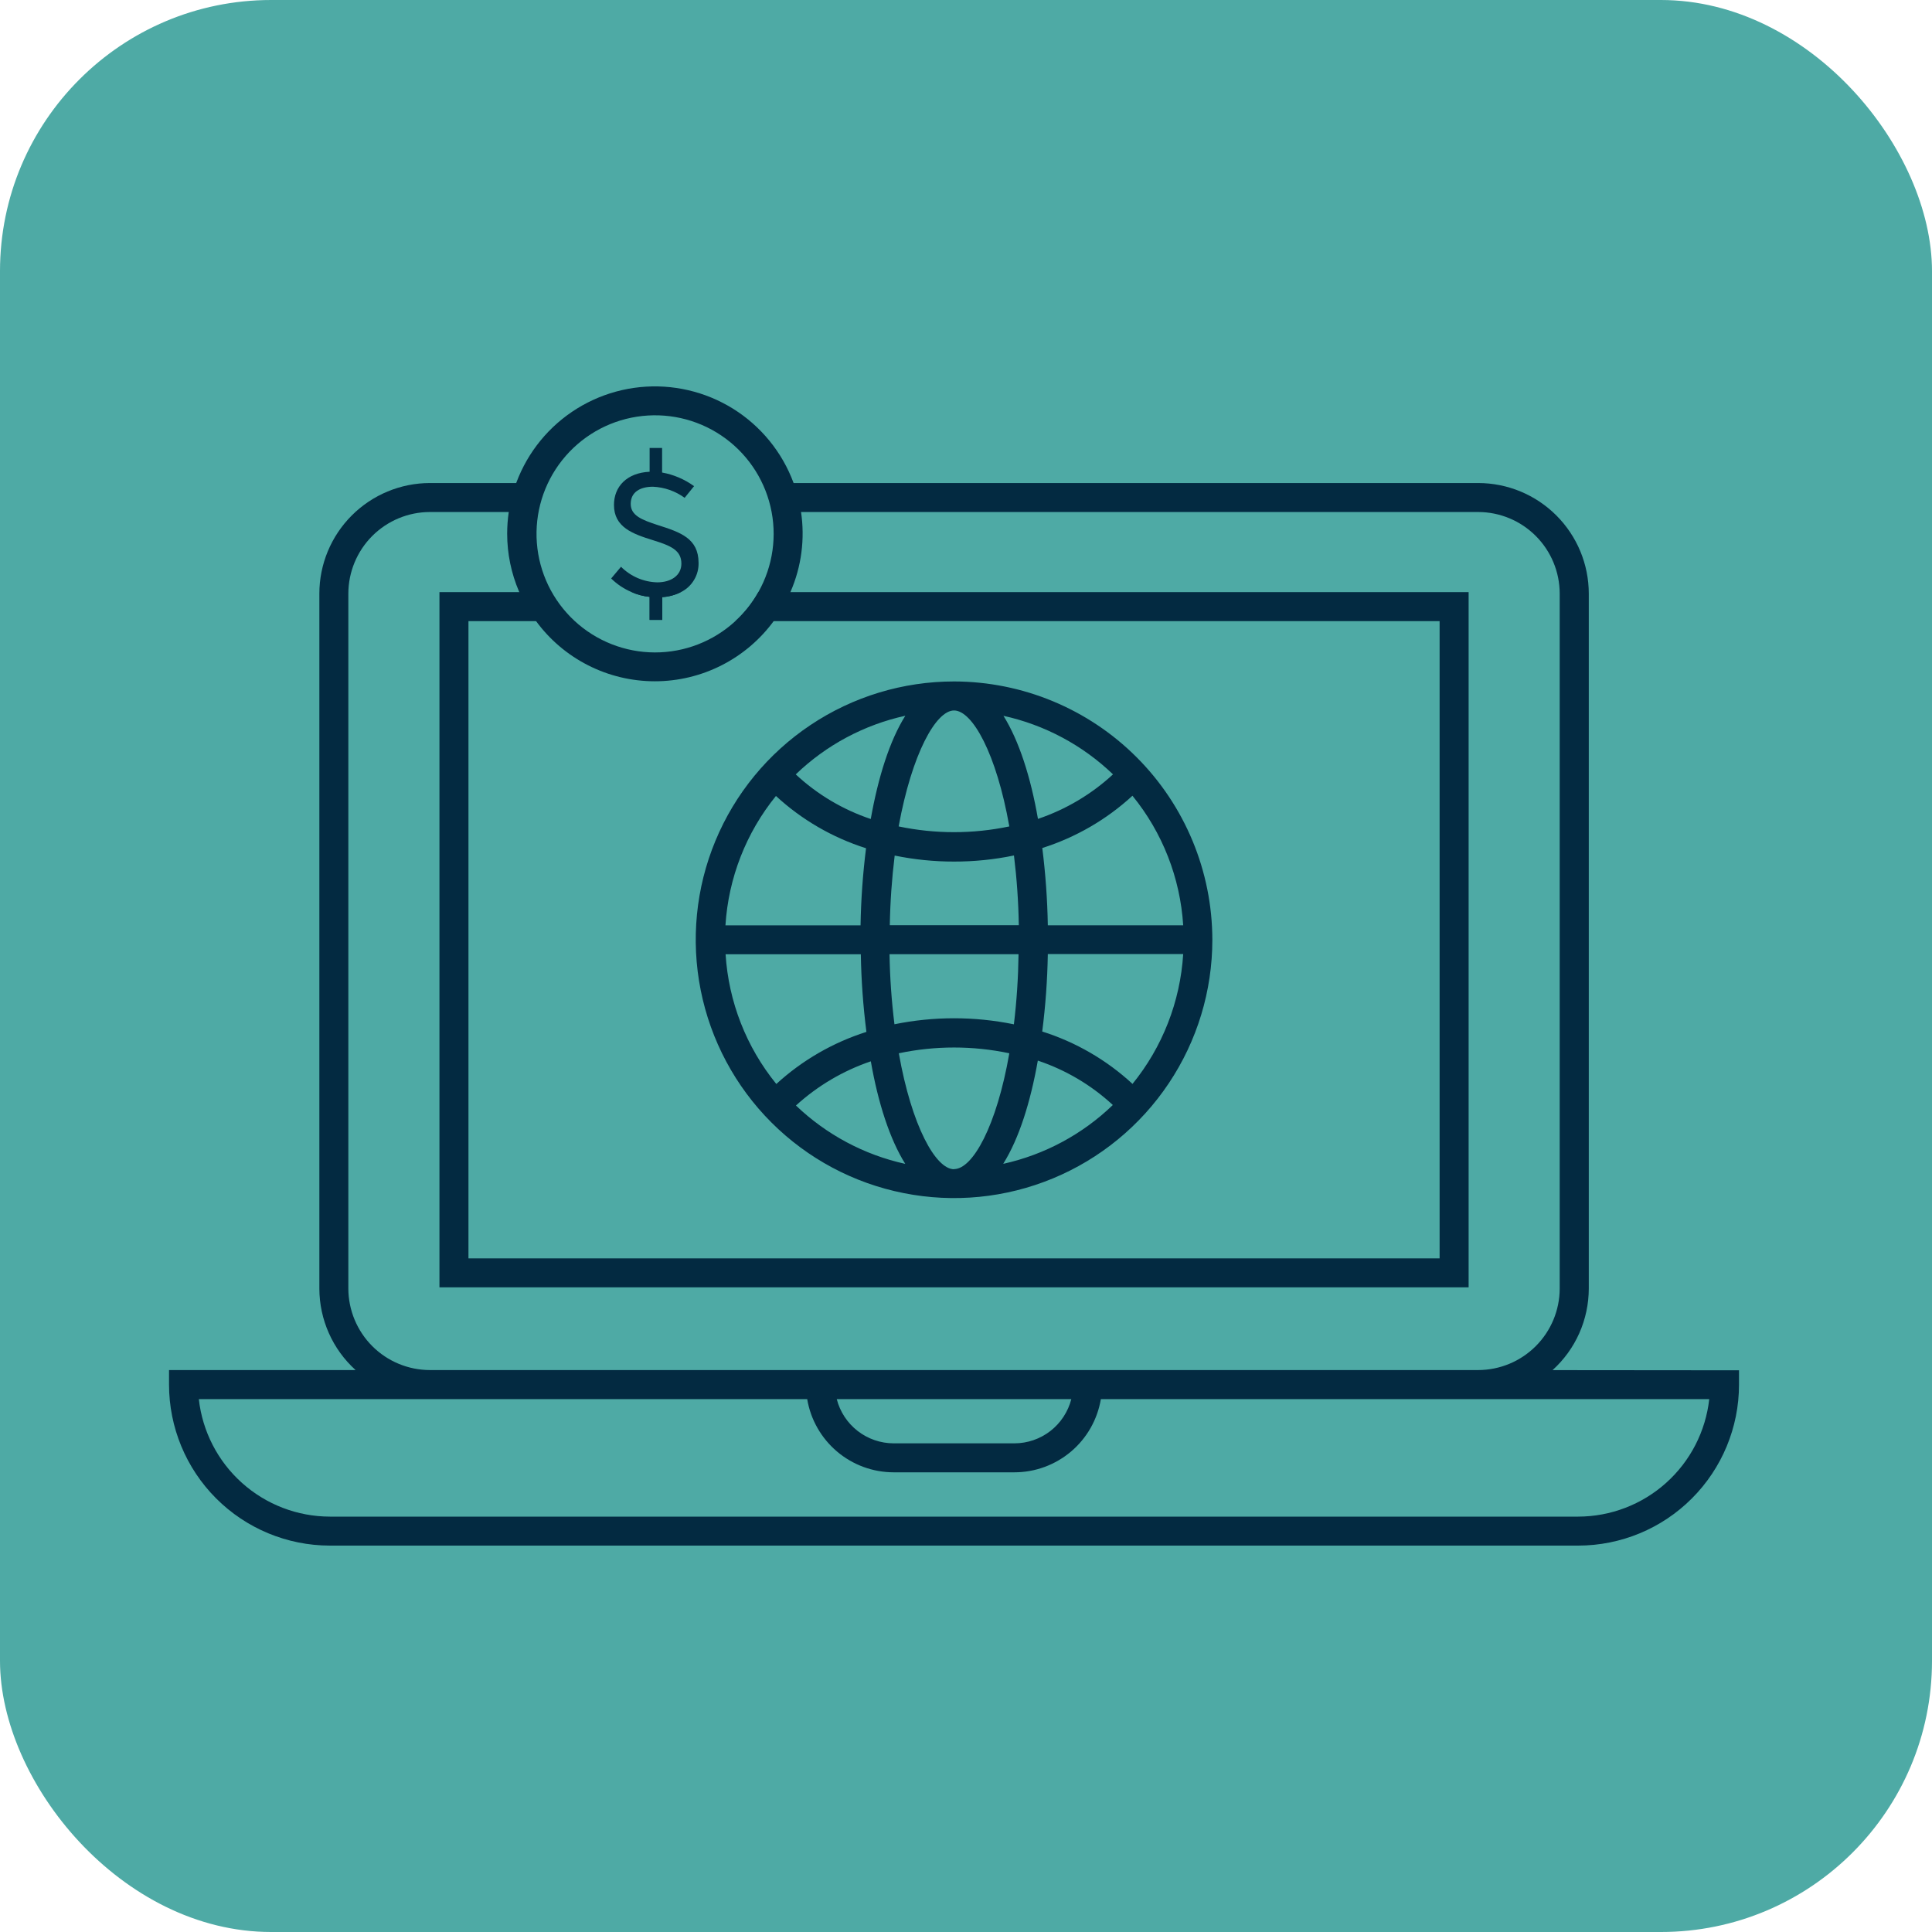
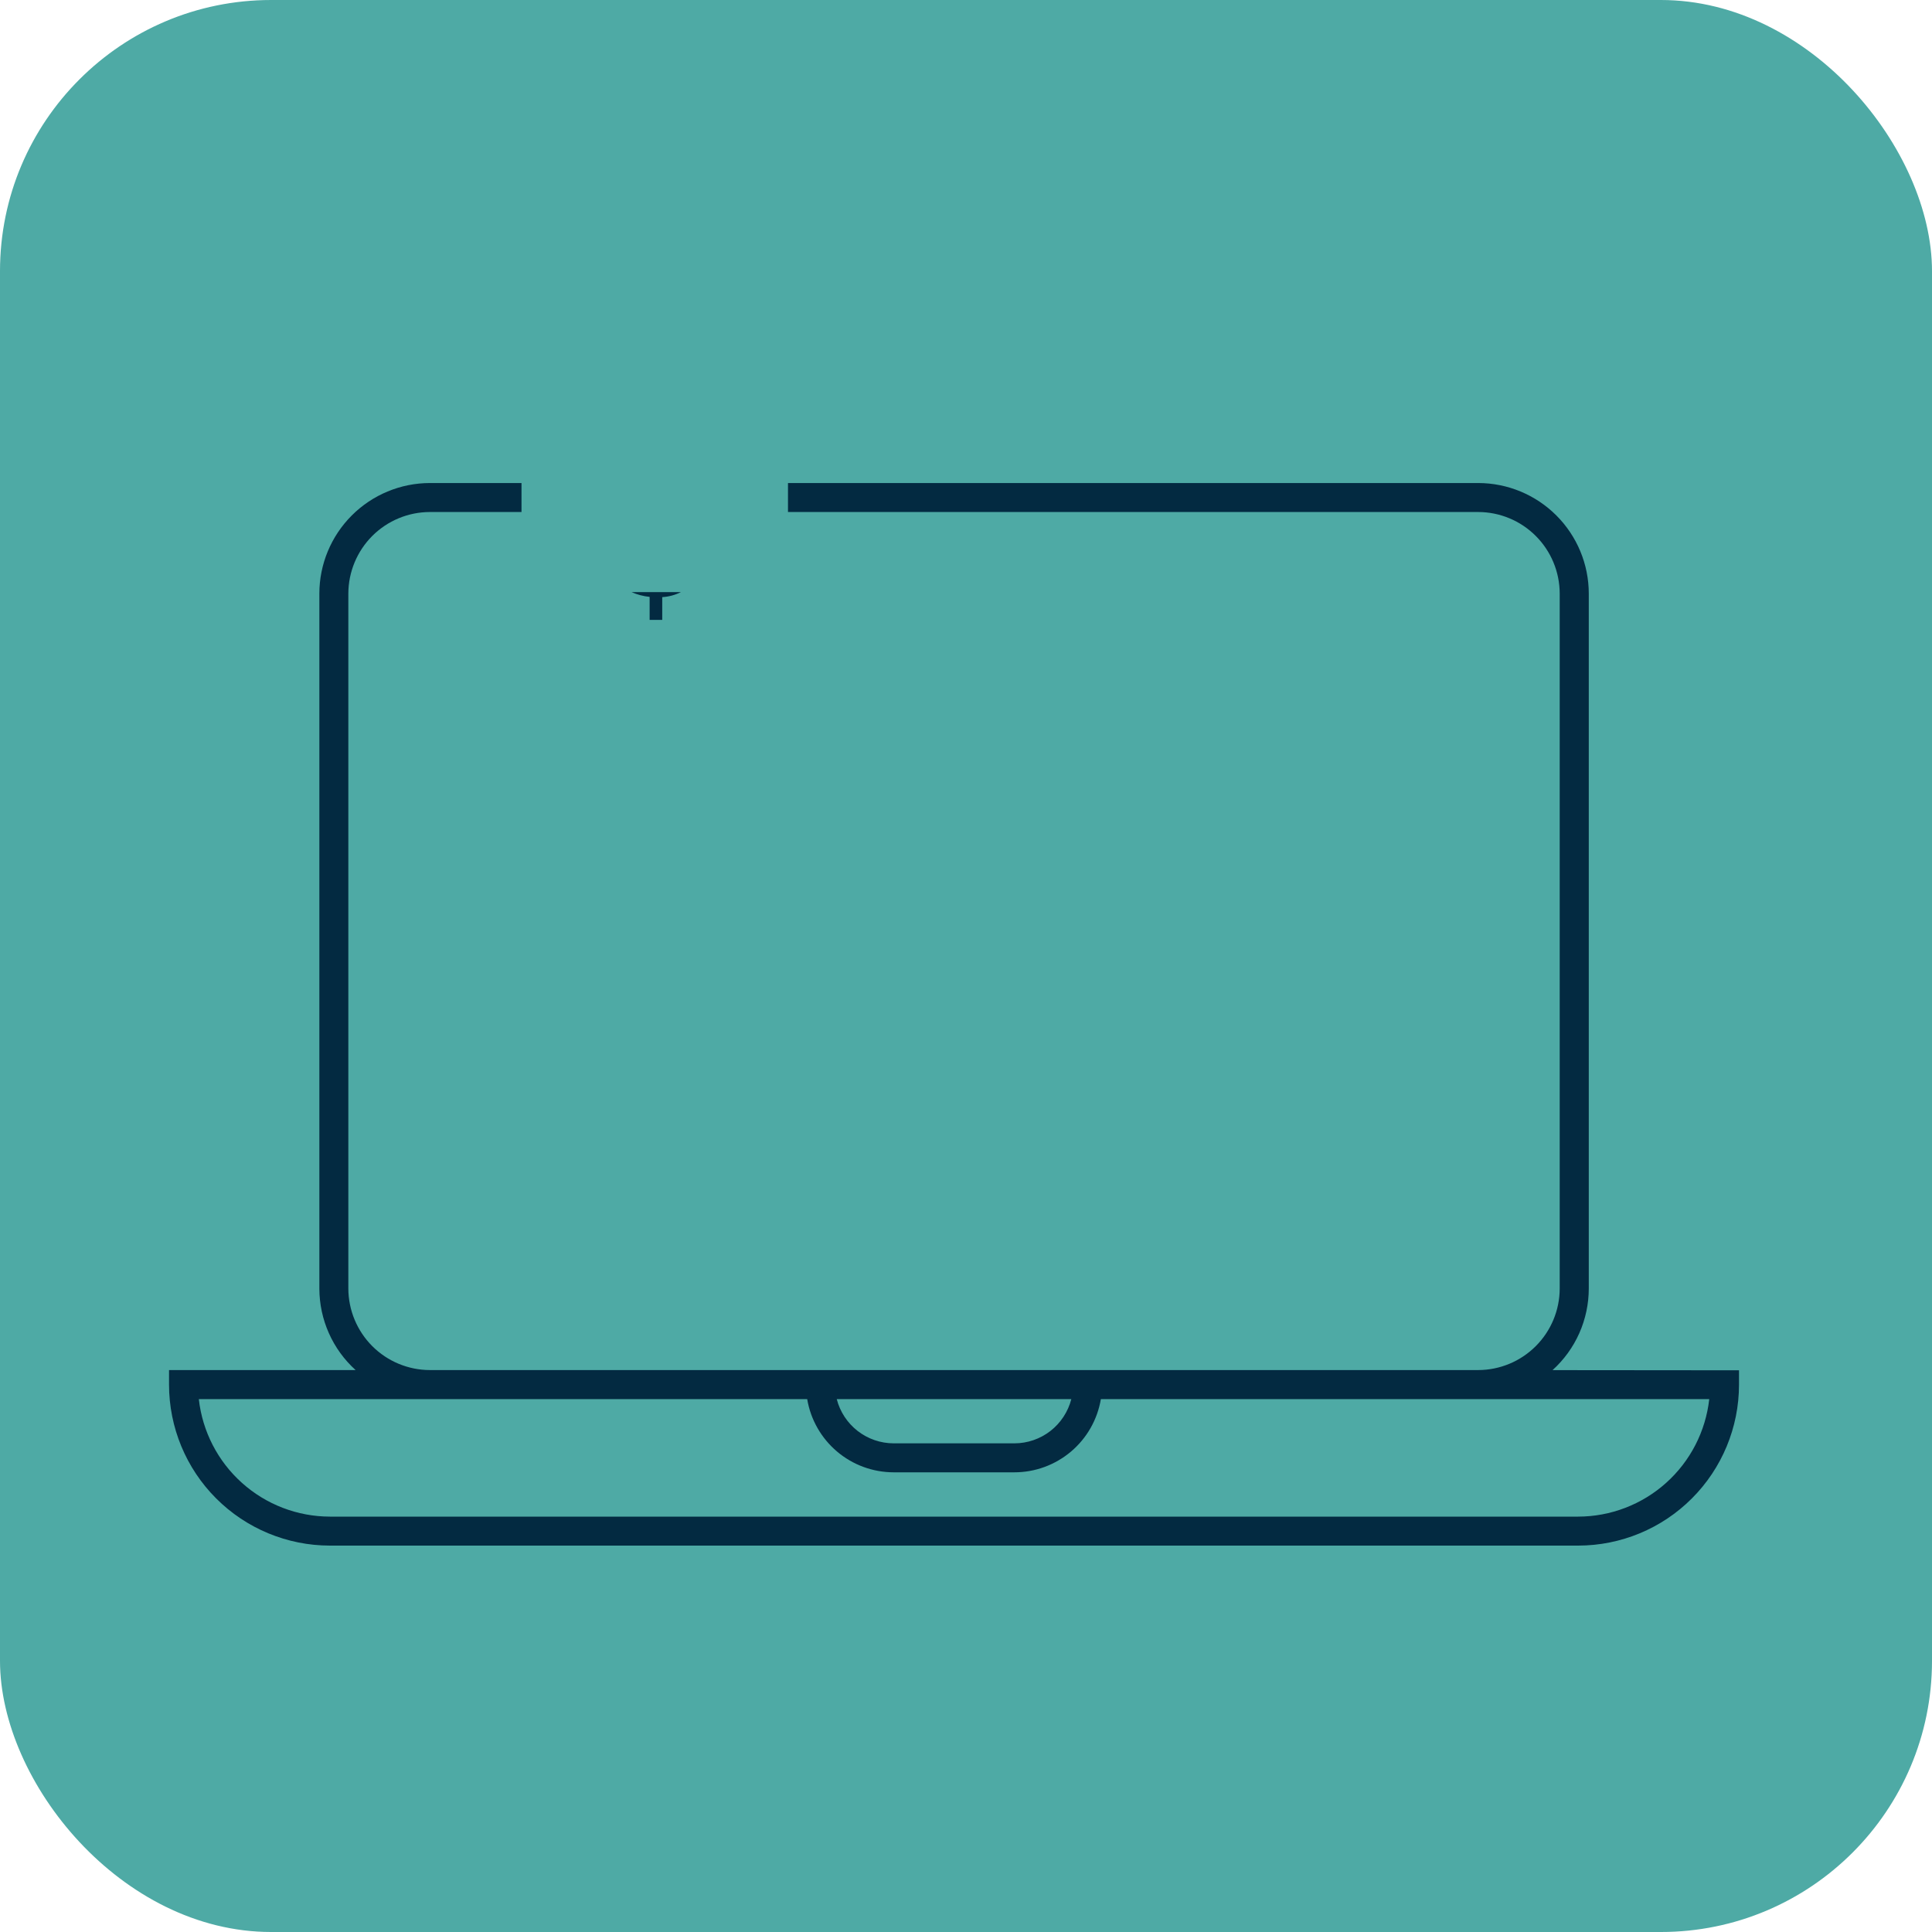
<svg xmlns="http://www.w3.org/2000/svg" width="57" height="57" viewBox="0 0 57 57" fill="none">
  <rect width="57" height="57" rx="8" fill="#4EAAA5" />
  <path d="M19.166 18.288H19.538V17.617C19.73 17.606 19.918 17.555 20.09 17.469H18.632C18.802 17.544 18.982 17.591 19.166 17.61V18.288Z" fill="#032A41" />
-   <path d="M22.374 17.469C22.195 17.789 21.966 18.078 21.696 18.325H42.473V37.126H13.821V18.325H16.942C16.673 18.077 16.444 17.788 16.265 17.469H12.965V37.981H43.329V17.469H22.374Z" fill="#032A41" />
-   <path d="M28.147 20.105C26.64 20.105 25.166 20.552 23.913 21.39C22.66 22.227 21.683 23.417 21.106 24.81C20.529 26.202 20.379 27.735 20.673 29.213C20.967 30.691 21.692 32.049 22.758 33.115C23.824 34.181 25.182 34.907 26.66 35.2C28.139 35.495 29.671 35.344 31.063 34.767C32.456 34.19 33.646 33.213 34.483 31.96C35.321 30.707 35.768 29.233 35.768 27.726C35.765 25.706 34.962 23.769 33.533 22.34C32.104 20.911 30.167 20.108 28.147 20.105ZM29.905 30.219C28.745 29.983 27.549 29.983 26.389 30.219C26.304 29.533 26.255 28.843 26.244 28.152H30.05C30.041 28.843 29.996 29.533 29.913 30.219H29.905ZM28.147 34.496C27.608 34.496 26.898 33.228 26.518 31.075C27.593 30.848 28.703 30.848 29.778 31.075C29.404 33.224 28.697 34.492 28.147 34.492V34.496ZM22.889 23.48C23.652 24.185 24.561 24.712 25.551 25.026C25.456 25.78 25.402 26.54 25.389 27.301H21.403C21.491 25.902 22.013 24.565 22.898 23.477L22.889 23.48ZM28.147 20.961C28.688 20.961 29.398 22.231 29.778 24.382C28.702 24.608 27.59 24.608 26.513 24.382C26.905 22.233 27.614 20.961 28.147 20.961ZM28.147 25.419C28.741 25.42 29.334 25.36 29.915 25.239C29.999 25.922 30.047 26.609 30.058 27.296H26.252C26.264 26.609 26.312 25.924 26.396 25.242C26.972 25.36 27.559 25.42 28.147 25.419ZM30.914 27.299C30.901 26.536 30.846 25.776 30.751 25.019C31.74 24.705 32.648 24.179 33.411 23.477C34.297 24.564 34.82 25.9 34.908 27.299H30.914ZM32.838 22.845C32.201 23.434 31.446 23.882 30.623 24.16C30.409 22.926 30.063 21.85 29.605 21.119C30.82 21.386 31.938 21.983 32.836 22.845H32.838ZM25.692 24.164C24.868 23.888 24.113 23.439 23.477 22.847C24.374 21.983 25.493 21.384 26.71 21.117C26.248 21.85 25.908 22.934 25.69 24.164H25.692ZM21.403 28.154H25.397C25.41 28.92 25.465 29.684 25.562 30.444C24.575 30.757 23.667 31.282 22.904 31.981C22.018 30.892 21.495 29.553 21.407 28.152L21.403 28.154ZM23.483 32.616C24.122 32.034 24.874 31.59 25.692 31.312C25.906 32.539 26.252 33.611 26.708 34.338C25.495 34.071 24.38 33.475 23.483 32.616ZM29.603 34.327C30.061 33.596 30.401 32.525 30.619 31.291C31.441 31.566 32.196 32.012 32.832 32.601C31.936 33.466 30.819 34.066 29.603 34.336V34.327ZM33.409 31.975C32.647 31.272 31.738 30.745 30.749 30.433C30.846 29.675 30.901 28.912 30.914 28.147H34.908C34.821 29.551 34.297 30.892 33.409 31.983V31.975Z" fill="#032A41" />
-   <path d="M23.627 15.104C23.586 14.812 23.514 14.526 23.413 14.249C23.078 13.342 22.45 12.572 21.63 12.06C20.809 11.549 19.842 11.324 18.88 11.422C17.918 11.52 17.016 11.935 16.315 12.601C15.615 13.268 15.155 14.148 15.01 15.104C14.979 15.317 14.963 15.531 14.963 15.746C14.963 16.334 15.083 16.916 15.315 17.456C15.445 17.759 15.609 18.047 15.805 18.311C16.209 18.866 16.737 19.316 17.348 19.627C17.959 19.938 18.635 20.1 19.32 20.1C20.006 20.1 20.681 19.938 21.292 19.627C21.903 19.316 22.432 18.866 22.836 18.311C23.033 18.047 23.198 17.76 23.325 17.456C23.647 16.712 23.753 15.893 23.631 15.091L23.627 15.104ZM22.374 17.469C22.195 17.789 21.966 18.077 21.696 18.324C21.048 18.921 20.199 19.251 19.319 19.249C18.439 19.247 17.591 18.913 16.946 18.314C16.301 17.715 15.906 16.894 15.839 16.017C15.772 15.139 16.038 14.268 16.585 13.578C17.132 12.888 17.919 12.429 18.789 12.294C19.659 12.159 20.548 12.356 21.278 12.847C22.009 13.338 22.528 14.087 22.731 14.944C22.934 15.8 22.806 16.702 22.374 17.469Z" fill="#032A41" />
-   <path d="M19.406 15.491C18.944 15.34 18.608 15.213 18.608 14.867C18.608 14.521 18.88 14.36 19.265 14.36C19.602 14.375 19.927 14.489 20.199 14.687L20.477 14.343C20.197 14.14 19.875 14.002 19.534 13.941V13.216H19.166V13.918C18.491 13.95 18.114 14.358 18.114 14.897C18.114 15.556 18.666 15.752 19.273 15.94C19.784 16.099 20.103 16.231 20.103 16.629C20.103 16.977 19.799 17.181 19.391 17.181C18.989 17.171 18.606 17.006 18.322 16.721L18.031 17.067C18.205 17.238 18.41 17.374 18.634 17.469C18.803 17.544 18.983 17.591 19.166 17.61V18.288H19.538V17.617C19.73 17.606 19.918 17.555 20.09 17.469C20.251 17.389 20.385 17.265 20.477 17.11C20.57 16.956 20.615 16.779 20.61 16.599C20.605 15.889 20.088 15.707 19.406 15.491Z" fill="#032A41" />
  <path d="M45.805 40.423C46.141 40.119 46.41 39.748 46.594 39.334C46.778 38.919 46.873 38.471 46.874 38.018V17.512C46.873 16.647 46.529 15.819 45.917 15.207C45.306 14.596 44.477 14.252 43.613 14.251H23.248V15.106H43.611C44.248 15.107 44.86 15.361 45.31 15.812C45.761 16.263 46.015 16.874 46.016 17.512V38.016C46.015 38.653 45.761 39.264 45.31 39.715C44.86 40.166 44.248 40.42 43.611 40.421H12.683C12.045 40.42 11.434 40.166 10.983 39.715C10.533 39.264 10.279 38.653 10.277 38.016V17.512C10.279 16.874 10.533 16.263 10.983 15.812C11.434 15.361 12.045 15.107 12.683 15.106H15.386V14.251H12.683C11.819 14.252 10.99 14.596 10.379 15.207C9.767 15.819 9.423 16.647 9.422 17.512V38.016C9.423 38.469 9.518 38.917 9.702 39.331C9.886 39.746 10.155 40.117 10.491 40.421H4.987V40.849C4.987 42.108 5.486 43.316 6.376 44.207C7.266 45.098 8.473 45.599 9.732 45.6H46.562C47.82 45.599 49.026 45.099 49.915 44.209C50.805 43.319 51.305 42.113 51.306 40.855V40.428L45.805 40.423ZM31.607 41.279C31.511 41.651 31.294 41.982 30.991 42.218C30.687 42.454 30.313 42.583 29.928 42.583H26.364C25.979 42.582 25.606 42.453 25.302 42.217C24.999 41.981 24.782 41.651 24.687 41.279H31.607ZM46.562 44.745H9.732C8.774 44.743 7.851 44.389 7.138 43.749C6.425 43.11 5.972 42.23 5.866 41.279H12.568H12.683H23.815C23.916 41.882 24.228 42.429 24.694 42.824C25.161 43.22 25.752 43.437 26.364 43.438H29.928C30.54 43.438 31.132 43.22 31.599 42.825C32.066 42.43 32.377 41.882 32.479 41.279H50.428C50.322 42.23 49.869 43.11 49.156 43.749C48.443 44.389 47.519 44.743 46.562 44.745Z" fill="#032A41" />
</svg>